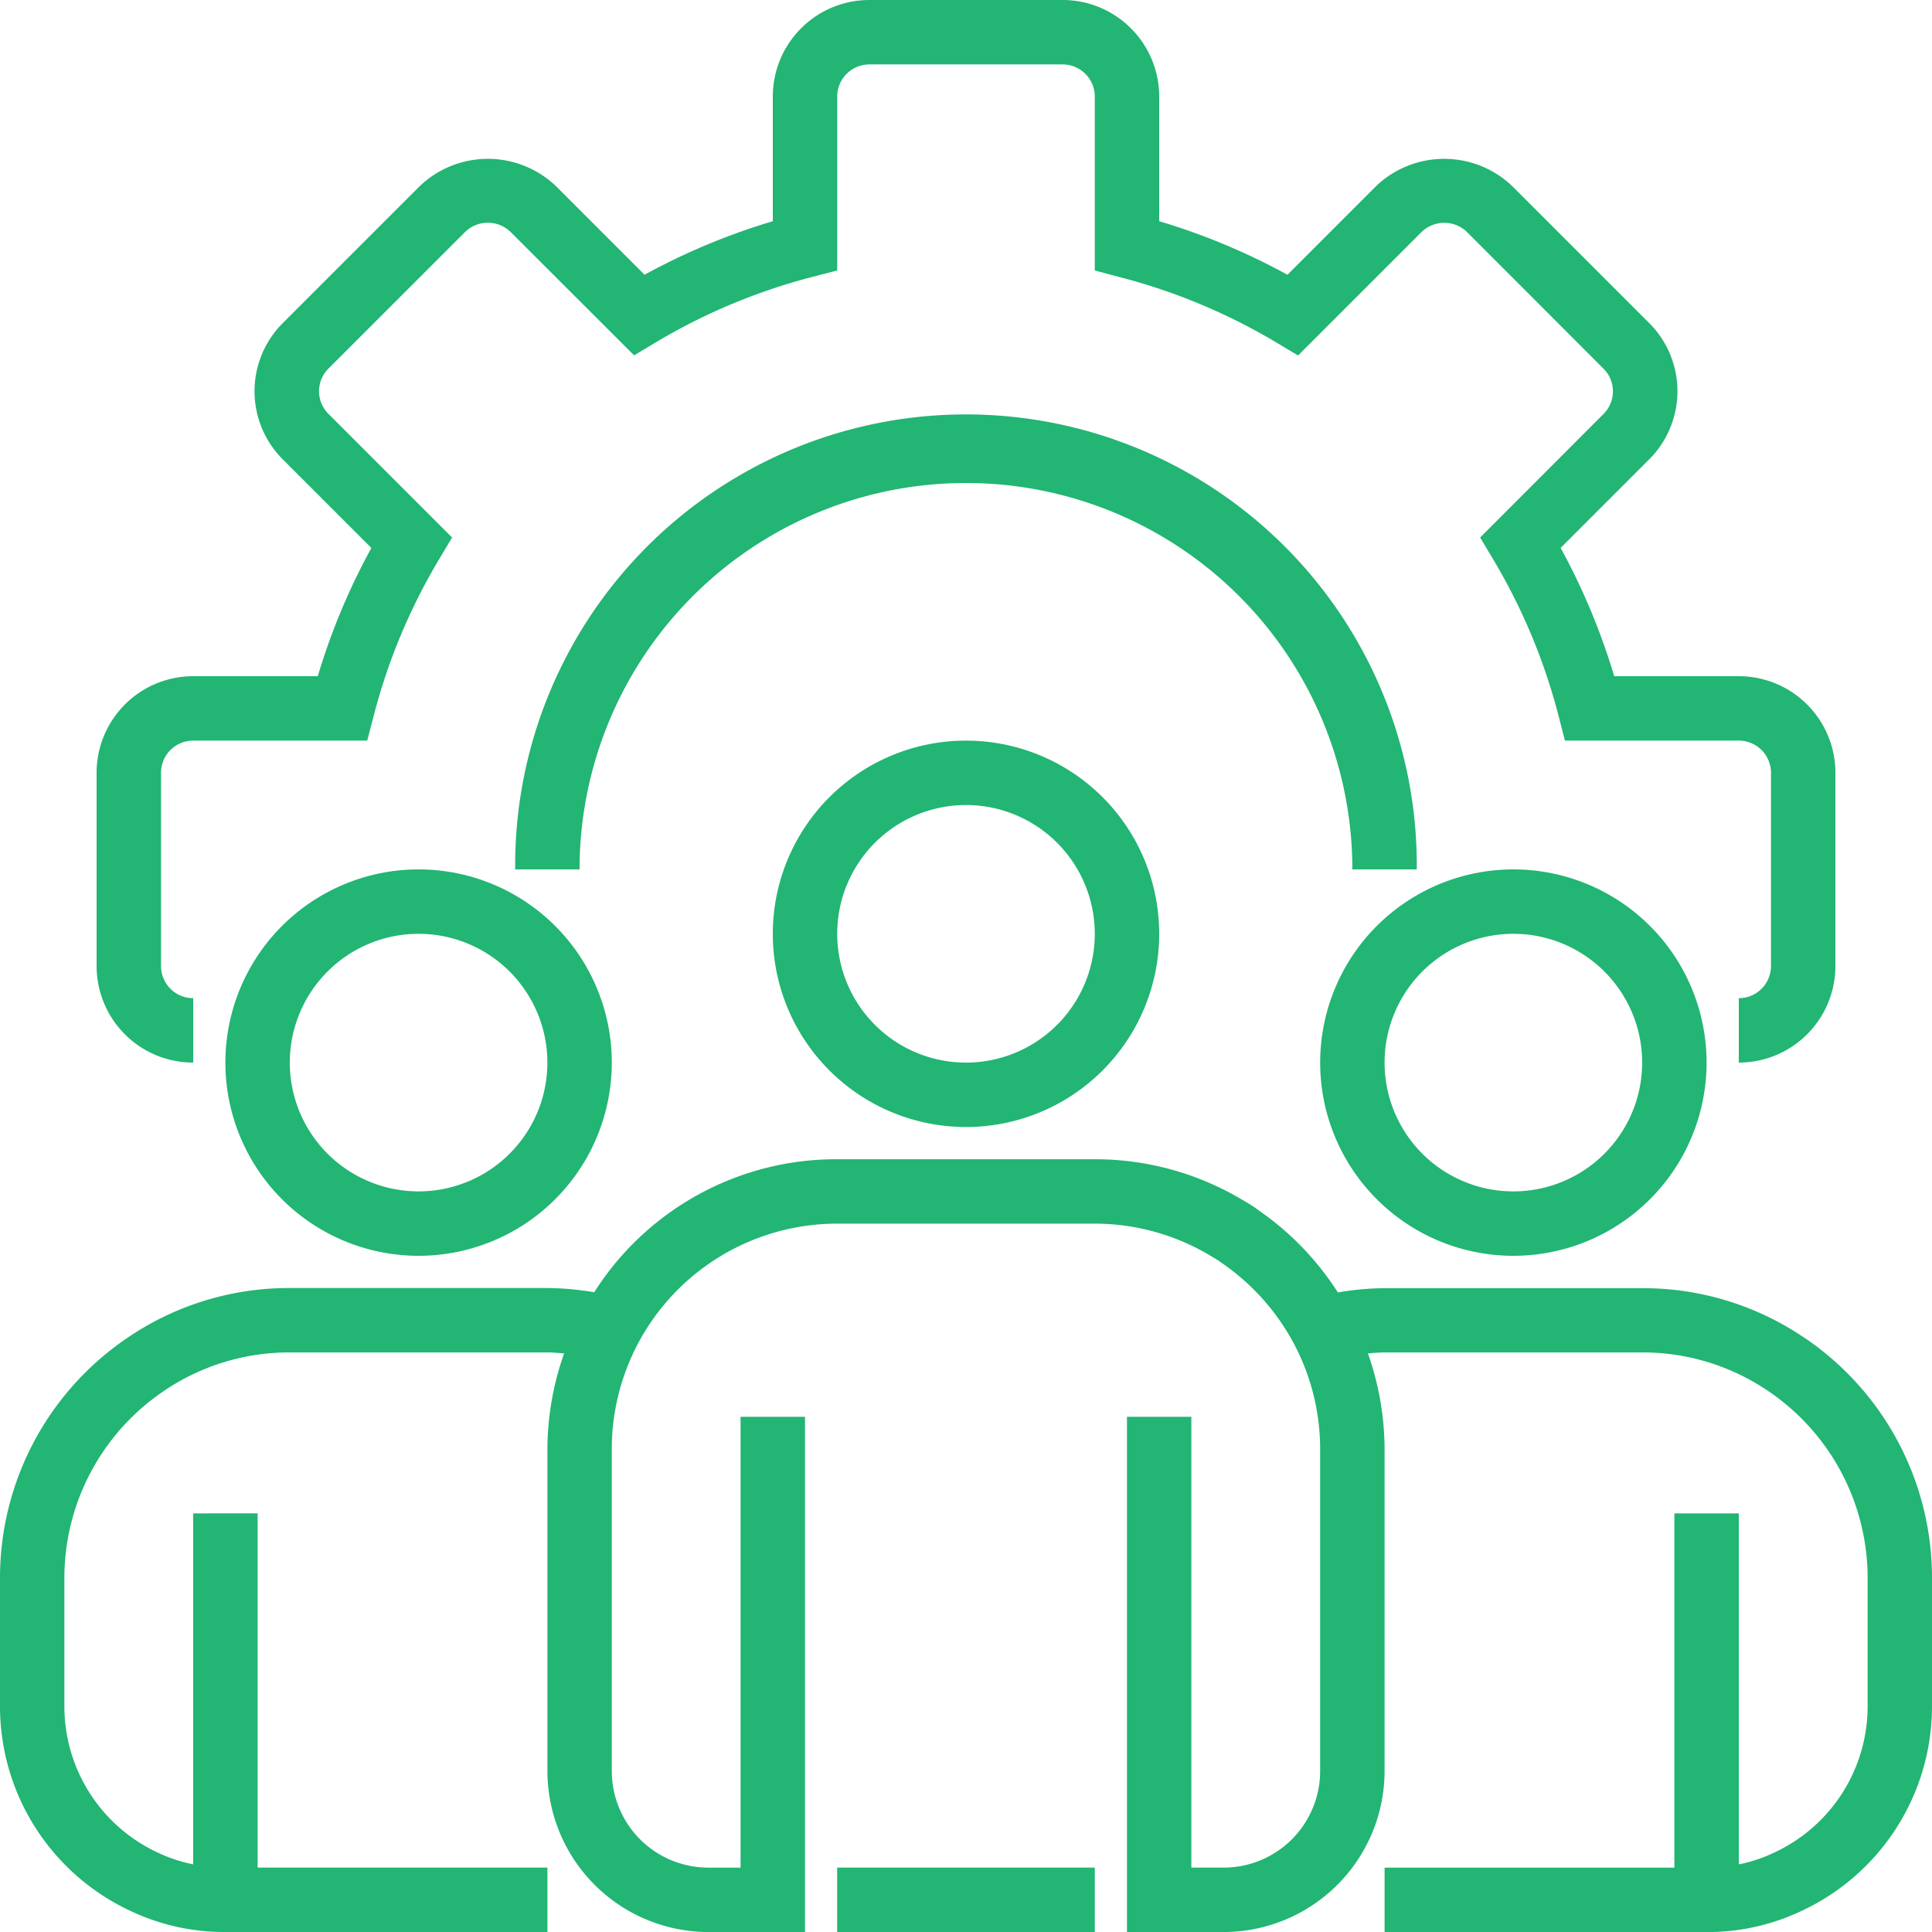
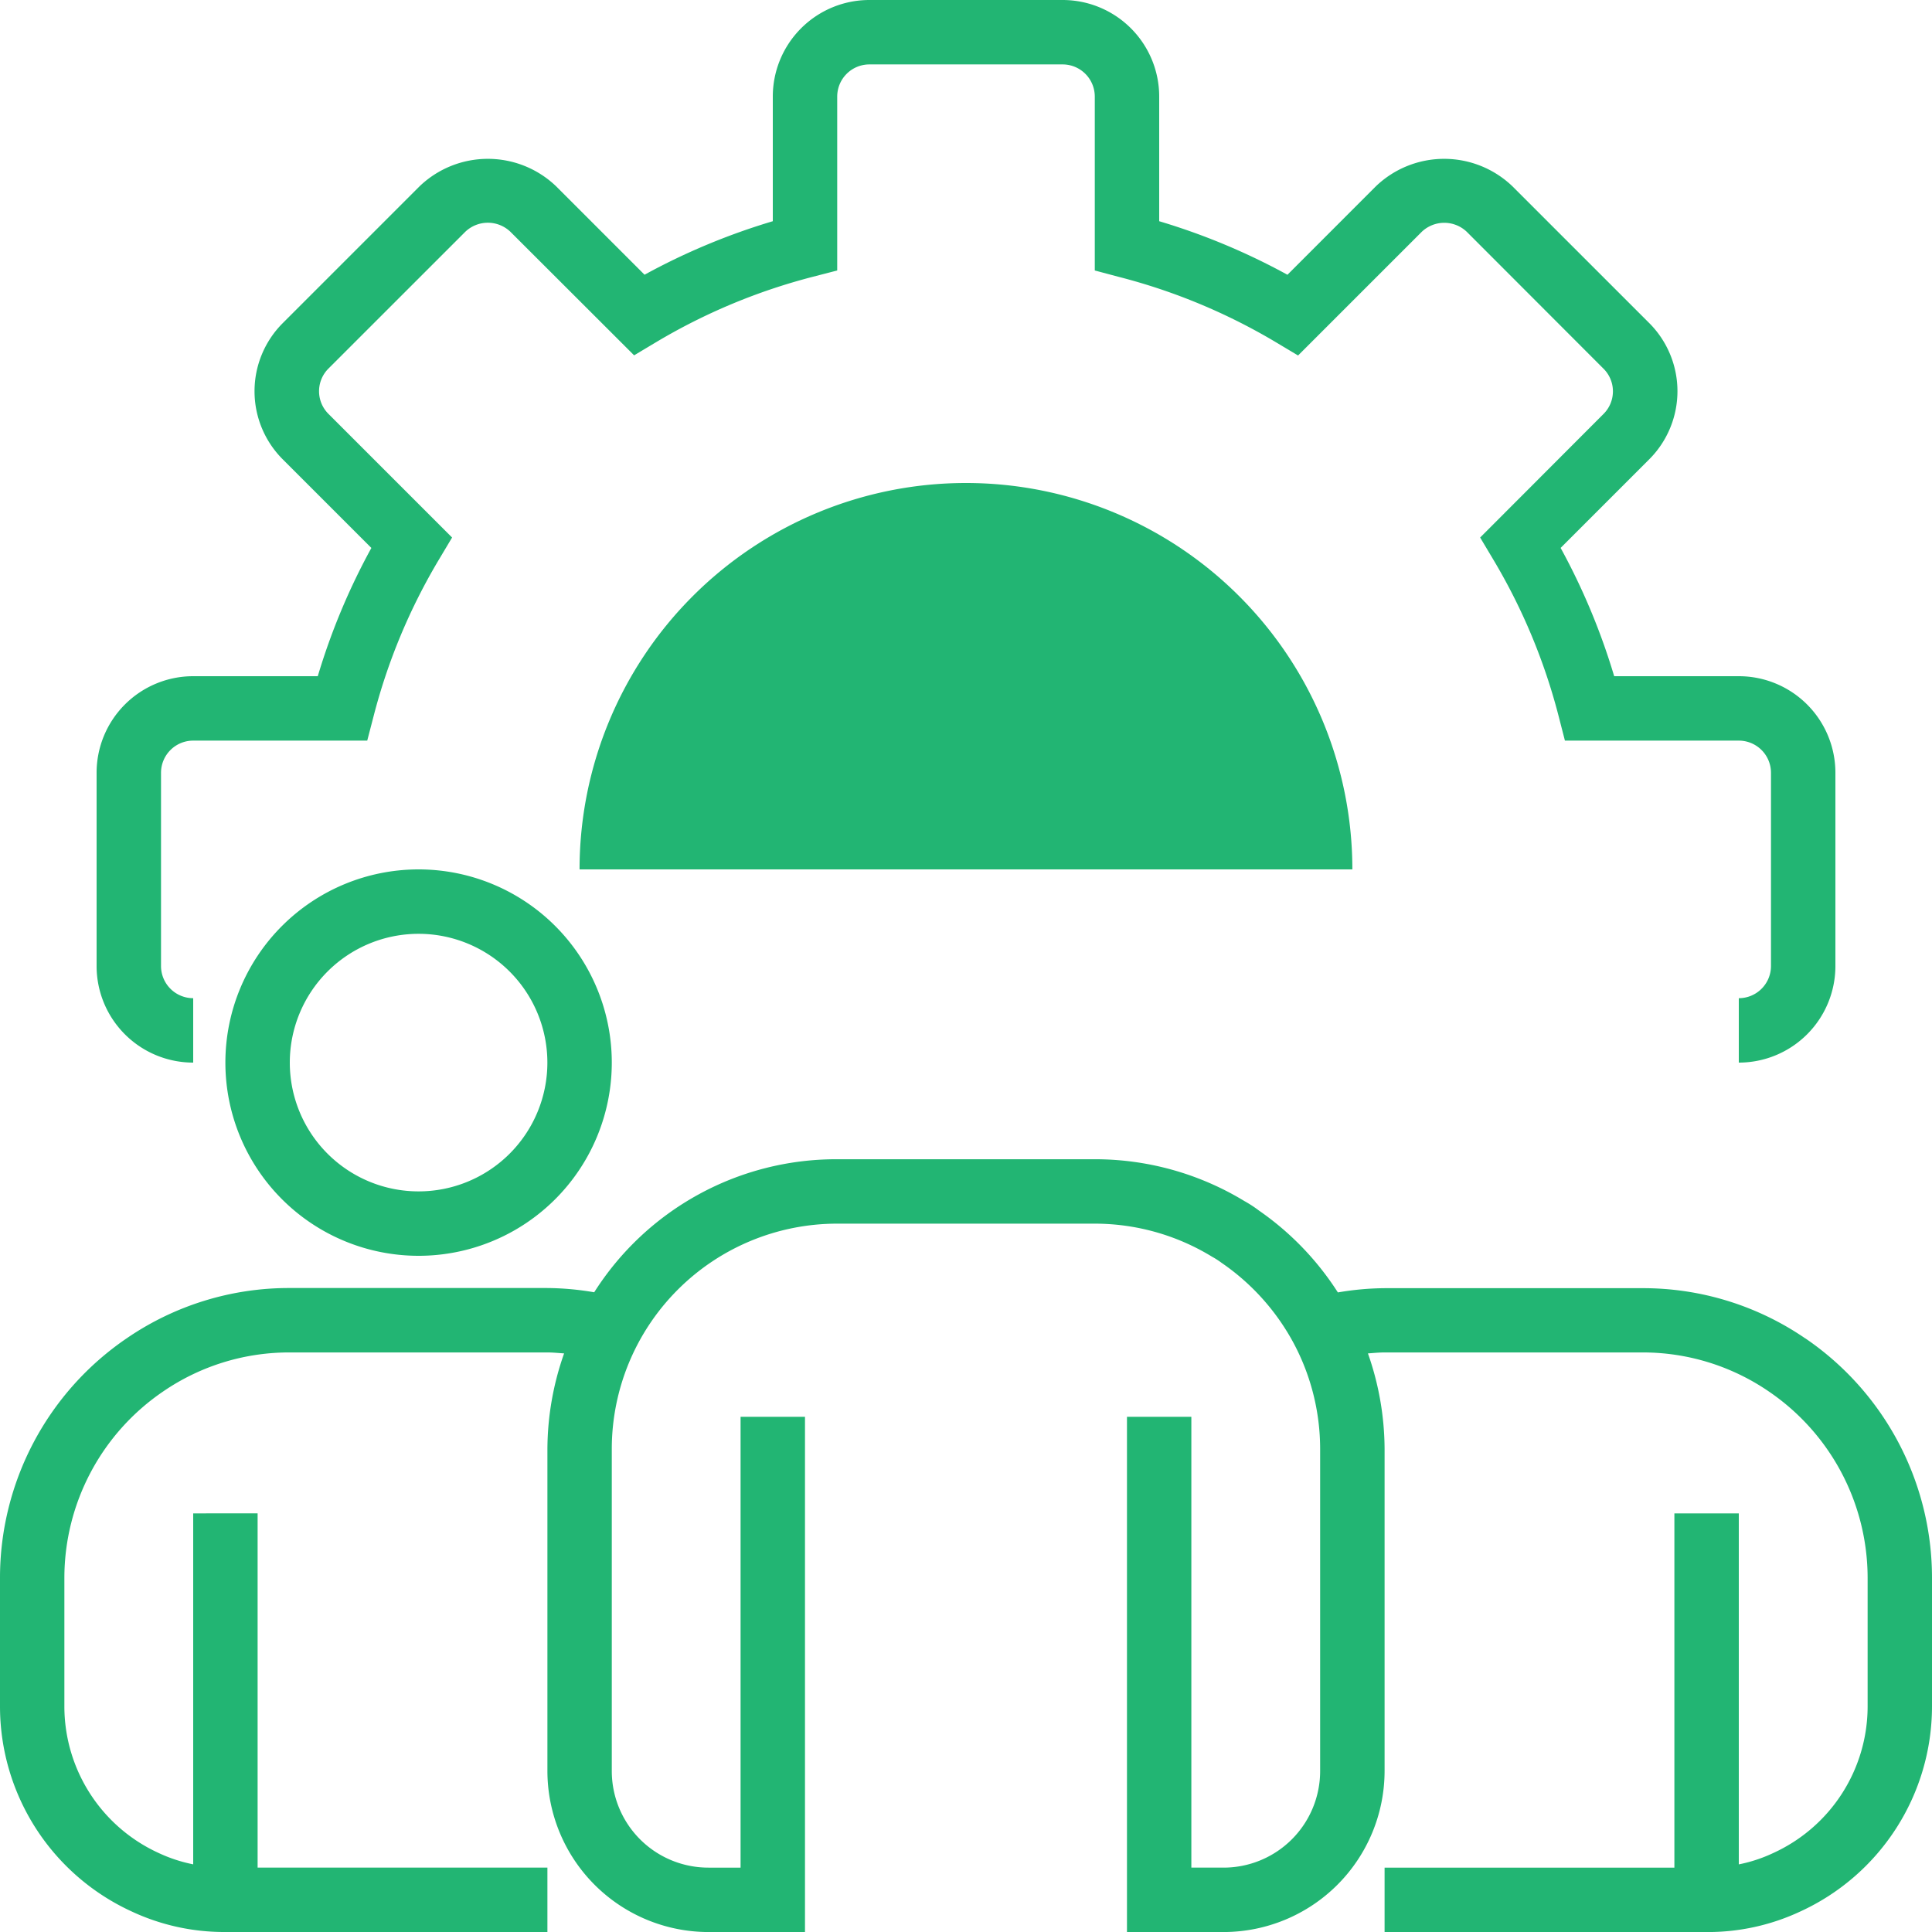
<svg xmlns="http://www.w3.org/2000/svg" width="50" height="50" viewBox="0 0 50 50">
  <g id="User_Management" data-name="User Management" transform="translate(-93 -161)">
    <rect id="Rectangle_26" data-name="Rectangle 26" width="50" height="50" transform="translate(93 161)" fill="#c8c8c8" opacity="0" />
    <g id="management_3_" data-name="management (3)" transform="translate(92.5 161)">
      <path id="Path_5797" data-name="Path 5797" d="M73,27.5V25.833A.833.833,0,0,0,73.833,25V20A.833.833,0,0,0,73,19.167H68.5l-.161-.626a15.4,15.4,0,0,0-1.7-4.072l-.333-.558,3.195-3.2a.826.826,0,0,0,0-1.167L65.961,6a.845.845,0,0,0-1.167,0l-3.2,3.2-.557-.333a15.435,15.435,0,0,0-4.077-1.7L56.333,7V2.5a.833.833,0,0,0-.833-.833h-5a.833.833,0,0,0-.833.833V7l-.626.162a15.431,15.431,0,0,0-4.072,1.7l-.558.334L41.211,6A.845.845,0,0,0,40.04,6L36.5,9.539a.828.828,0,0,0,0,1.172l3.2,3.2-.333.558a15.4,15.4,0,0,0-1.7,4.072l-.163.626H33a.833.833,0,0,0-.833.833v5a.833.833,0,0,0,.833.833V27.5A2.5,2.5,0,0,1,30.5,25V20A2.5,2.5,0,0,1,33,17.5h3.224a17.018,17.018,0,0,1,1.387-3.319l-2.292-2.292a2.492,2.492,0,0,1,0-3.528l3.542-3.542a2.552,2.552,0,0,1,3.529,0L44.681,7.11A17.02,17.02,0,0,1,48,5.725V2.5A2.5,2.5,0,0,1,50.5,0h5A2.5,2.5,0,0,1,58,2.5V5.725a17.023,17.023,0,0,1,3.319,1.386L63.61,4.819a2.552,2.552,0,0,1,3.529,0L70.681,8.36a2.493,2.493,0,0,1,0,3.528L68.389,14.18a17.083,17.083,0,0,1,1.386,3.32H73A2.5,2.5,0,0,1,75.5,20v5A2.5,2.5,0,0,1,73,27.5Zm0,0" transform="translate(-27.5 0)" fill="#22b573" />
-       <path id="Path_5798" data-name="Path 5798" d="M183.833,141.667h-1.667a10,10,0,1,0-20,0H160.5a11.667,11.667,0,1,1,23.333,0Zm0,0" transform="translate(-146.667 -119.167)" fill="#22b573" />
-       <path id="Path_5799" data-name="Path 5799" d="M245.5,240a5,5,0,1,1,5-5A5,5,0,0,1,245.5,240Zm0-8.333A3.333,3.333,0,1,0,248.833,235,3.334,3.334,0,0,0,245.5,231.667Zm0,0" transform="translate(-220 -210.833)" fill="#22b573" />
-       <path id="Path_5800" data-name="Path 5800" d="M415.5,280a5,5,0,1,1,5-5A5,5,0,0,1,415.5,280Zm0-8.333A3.333,3.333,0,1,0,418.833,275,3.334,3.334,0,0,0,415.5,271.667Zm0,0" transform="translate(-375.834 -247.5)" fill="#22b573" />
+       <path id="Path_5798" data-name="Path 5798" d="M183.833,141.667h-1.667a10,10,0,1,0-20,0H160.5Zm0,0" transform="translate(-146.667 -119.167)" fill="#22b573" />
      <path id="Path_5801" data-name="Path 5801" d="M75.5,280a5,5,0,1,1,5-5A5,5,0,0,1,75.5,280Zm0-8.333A3.333,3.333,0,1,0,78.833,275,3.334,3.334,0,0,0,75.5,271.667Zm0,0" transform="translate(-64.167 -247.5)" fill="#22b573" />
      <path id="Path_5802" data-name="Path 5802" d="M47.221,364.637a7.416,7.416,0,0,0-4.221-1.3H36.333a7.456,7.456,0,0,0-1.209.11,7.478,7.478,0,0,0-2.041-2.118,3.237,3.237,0,0,0-.384-.25A7.442,7.442,0,0,0,28.833,360H22.166a7.416,7.416,0,0,0-6.288,3.443,7.487,7.487,0,0,0-1.212-.11H8a7.416,7.416,0,0,0-4.219,1.3,7.5,7.5,0,0,0-3.281,6.2v3.333a5.839,5.839,0,0,0,3.394,5.295,5.649,5.649,0,0,0,2.44.538h8.333v-1.667h-7.5v-9.167H5.5v9.083a3.91,3.91,0,0,1-.908-.3,4.173,4.173,0,0,1-2.426-3.782v-3.333a5.839,5.839,0,0,1,2.555-4.822A5.764,5.764,0,0,1,8,365h6.667c.147,0,.288.016.432.025a7.5,7.5,0,0,0-.432,2.475v8.333A4.172,4.172,0,0,0,18.833,380h2.5V366.666H19.666v11.667h-.833a2.5,2.5,0,0,1-2.5-2.5V367.5a5.833,5.833,0,0,1,5.833-5.833h6.667a5.823,5.823,0,0,1,3.037.857,2.077,2.077,0,0,1,.243.156,5.9,5.9,0,0,1,1.868,2.083,5.82,5.82,0,0,1,.684,2.737v8.333a2.5,2.5,0,0,1-2.5,2.5h-.833V366.666H29.666V380h2.5a4.172,4.172,0,0,0,4.167-4.167V367.5a7.517,7.517,0,0,0-.431-2.475c.144-.01.285-.025.431-.025H43a5.768,5.768,0,0,1,3.281,1.013,5.841,5.841,0,0,1,2.553,4.82v3.333a4.173,4.173,0,0,1-2.44,3.788,3.833,3.833,0,0,1-.894.295v-9.083H43.833v9.167h-7.5V380h8.333a5.635,5.635,0,0,0,2.426-.532,5.841,5.841,0,0,0,3.408-5.3v-3.333a7.5,7.5,0,0,0-3.279-6.2Zm0,0" transform="translate(0 -329.999)" fill="#22b573" />
-       <path id="Path_5803" data-name="Path 5803" d="M260.5,580h6.667v1.667H260.5Zm0,0" transform="translate(-238.334 -531.667)" fill="#22b573" />
    </g>
  </g>
</svg>